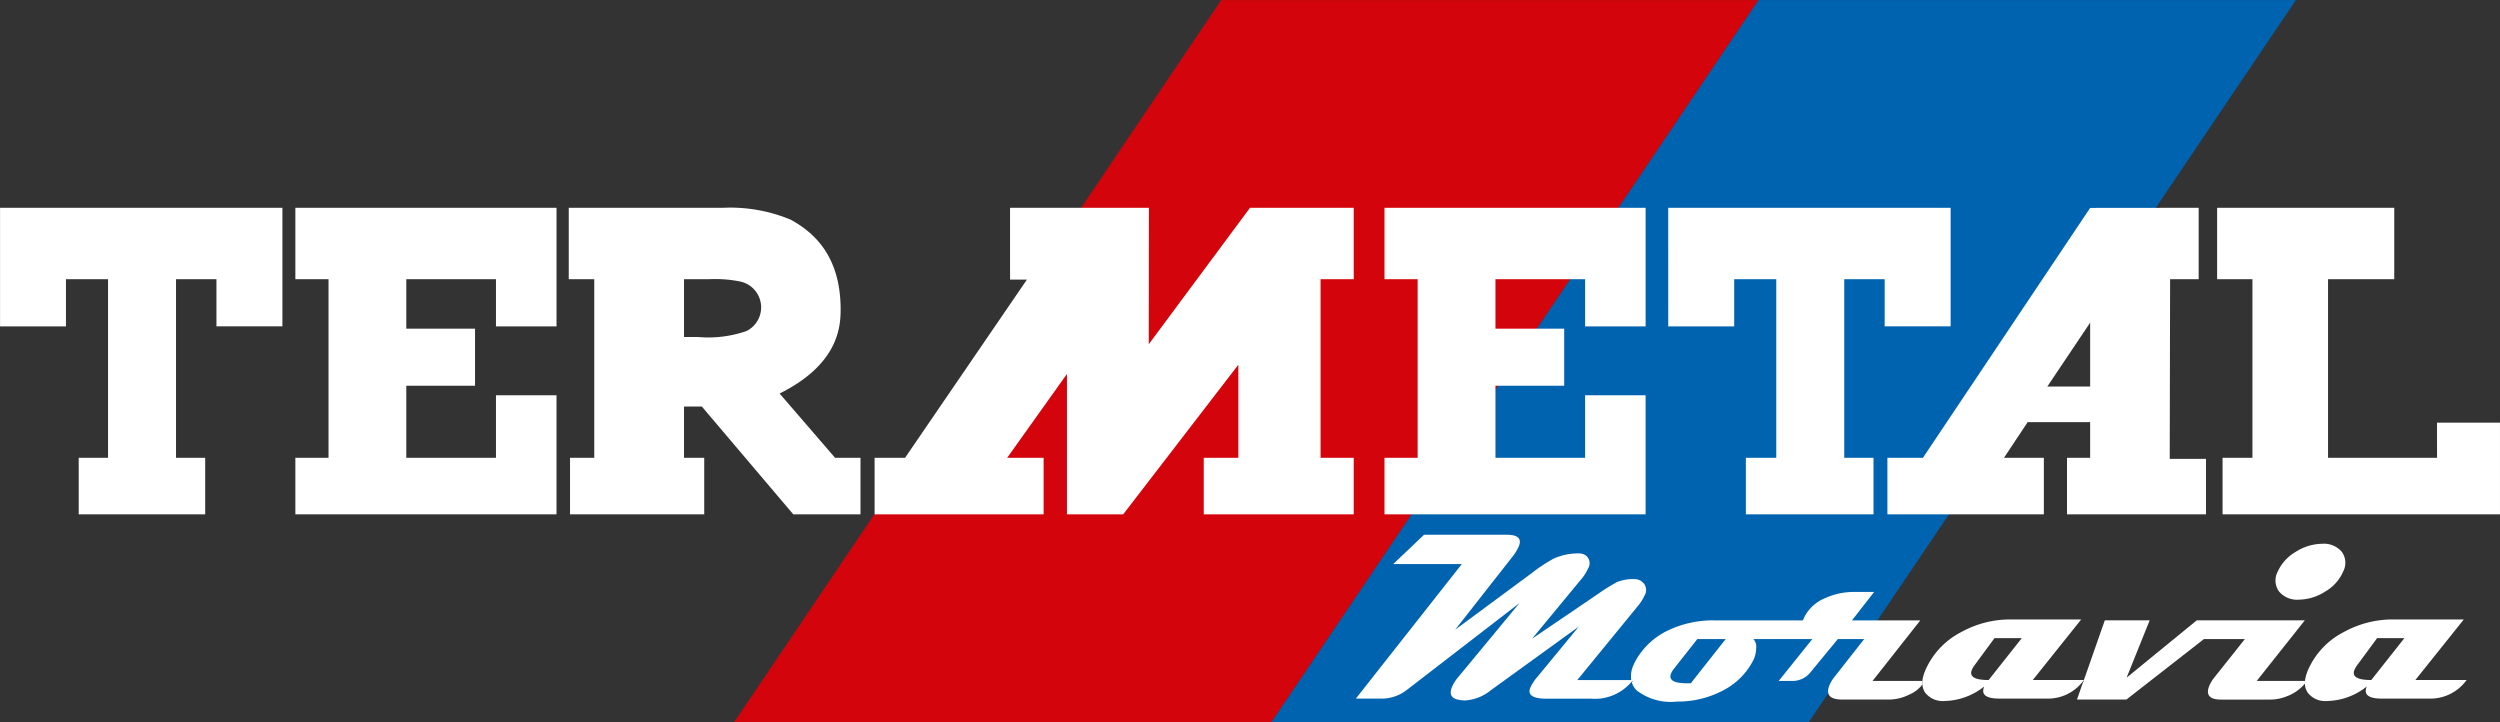
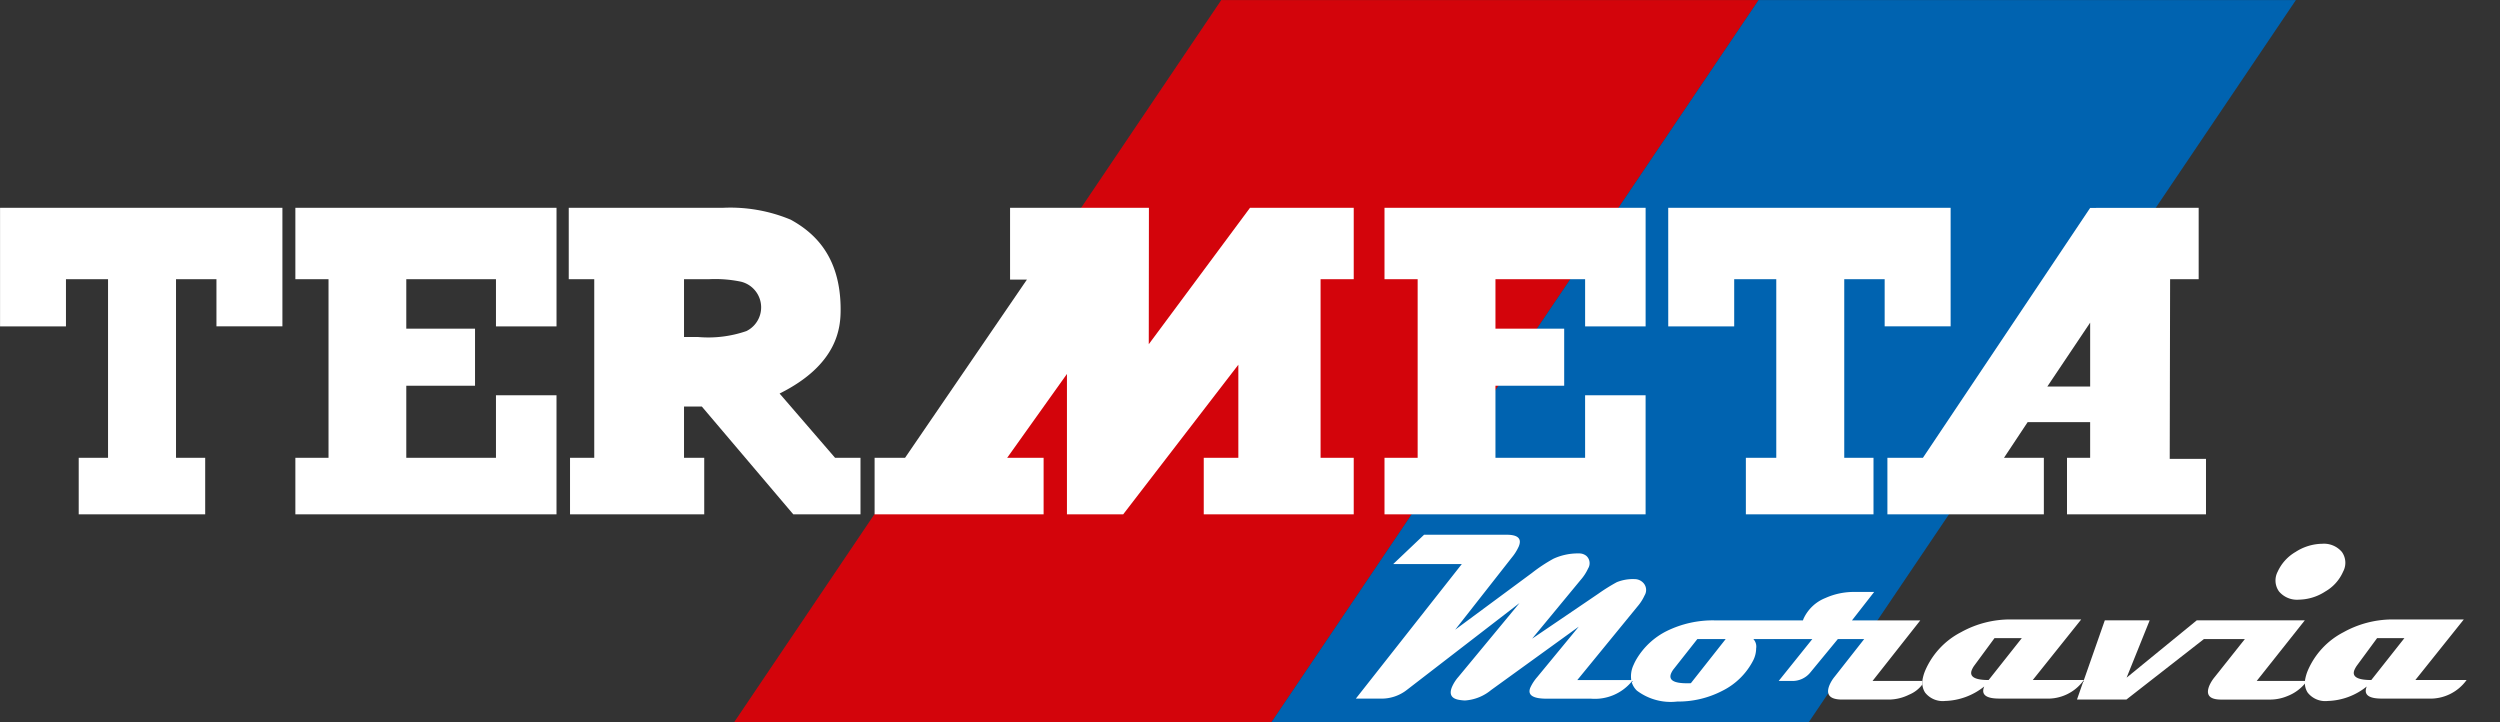
<svg xmlns="http://www.w3.org/2000/svg" width="196.062" height="56.63" viewBox="0 0 196.062 56.63">
  <rect x="0" y="0" width="196.062" height="56.63" fill="#333333" stroke="none" />
  <g id="Group_130" data-name="Group 130" transform="translate(-16.296 -16.296)">
    <path id="Path_347" data-name="Path 347" d="M154.212,16.3H112.074l-38.2,56.63h42.138Z" fill="#d3040b" />
    <path id="Path_348" data-name="Path 348" d="M196.351,16.3H154.212l-38.2,56.63h42.138Z" fill="#0063b0" />
    <g id="Group_128" data-name="Group 128">
      <path id="Path_349" data-name="Path 349" d="M145.114,61.952a.929.929,0,0,0-.619-.239,3.372,3.372,0,0,0-1.4.239,14.7,14.7,0,0,0-1.442.9l-5.2,3.531,3.8-4.6a3.713,3.713,0,0,0,.59-.905.777.777,0,0,0-.129-.98.884.884,0,0,0-.577-.2,4.6,4.6,0,0,0-2.008.414,12.363,12.363,0,0,0-1.687,1.115l-6.023,4.453,4.447-5.667a3.79,3.79,0,0,0,.537-.858c.257-.613-.058-.922-.951-.922h-6.473l-2.422,2.3h5.381l-8.311,10.552h1.961a3.218,3.218,0,0,0,2.055-.694l8.819-6.8-4.8,5.8a3.043,3.043,0,0,0-.49.77c-.257.613-.035.958.671,1.039a2.444,2.444,0,0,0,.356.03,3.581,3.581,0,0,0,2.037-.818l6.875-4.972-3.256,3.951a3.486,3.486,0,0,0-.537.817c-.251.584.169.881,1.26.881h3.479a3.754,3.754,0,0,0,3.216-1.354c.029-.035.058-.07.082-.105h-4.36l4.716-5.766a3.6,3.6,0,0,0,.56-.87A.815.815,0,0,0,145.114,61.952Zm-.875,7.675a.587.587,0,0,0,.029.105c.029-.035.058-.07.082-.105Zm22.826,0c-.006.094-.012.187-.012.28a1.117,1.117,0,0,0,.164-.28Zm8.65,0,3.8-4.751h-5.533a7.916,7.916,0,0,0-3.893,1,6.089,6.089,0,0,0-2.813,3.018,3.258,3.258,0,0,0-.21.729c-.006.094-.012.187-.012.28a1.388,1.388,0,0,0,.216.707,1.76,1.76,0,0,0,1.564.659,5.137,5.137,0,0,0,3.076-1.138c-.268.636.129.951,1.173.951h3.672a3.451,3.451,0,0,0,2.912-1.377.43.43,0,0,0,.07-.082Zm-3.461,0c-1.1,0-1.535-.268-1.314-.8a1.706,1.706,0,0,1,.211-.362l1.564-2.125h2.142Zm7.441,0-.029.082a.43.43,0,0,0,.07-.082Zm20.264-10.044a1.841,1.841,0,0,0-1.546-.642,3.943,3.943,0,0,0-2.09.642,3.435,3.435,0,0,0-1.4,1.546,1.476,1.476,0,0,0,.105,1.553,1.844,1.844,0,0,0,1.559.642,3.9,3.9,0,0,0,2.072-.642,3.328,3.328,0,0,0,1.394-1.553A1.467,1.467,0,0,0,199.959,59.583Zm-2.883,10.044c-.006.07-.012.135-.012.2.059-.064.105-.129.158-.2Zm8.644,0,3.8-4.751h-5.533a7.922,7.922,0,0,0-3.9,1,6.076,6.076,0,0,0-2.807,3.018,3.429,3.429,0,0,0-.21.729c-.006.07-.012.135-.012.2a1.35,1.35,0,0,0,.216.788,1.747,1.747,0,0,0,1.564.659,5.108,5.108,0,0,0,3.07-1.138c-.262.636.129.951,1.174.951h3.671a3.5,3.5,0,0,0,2.988-1.459Zm-3.455,0c-1.1,0-1.541-.268-1.319-.8a1.941,1.941,0,0,1,.21-.362l1.564-2.125h2.142Z" fill="#fff" />
      <path id="Path_350" data-name="Path 350" d="M197.076,69.7c-.006.07-.012.134-.012.2a3.389,3.389,0,0,1-1.383.987,3.544,3.544,0,0,1-1.354.274H190.5c-.928,0-1.237-.362-.934-1.1a2.9,2.9,0,0,1,.415-.666l2.369-2.982h-3.21l-6.081,4.745h-3.876l.479-1.377a.5.5,0,0,0,.07-.082H179.7l1.664-4.751h3.519l-1.809,4.494,5.5-4.494h8.474l-3.77,4.751Z" fill="#fff" />
      <path id="Path_351" data-name="Path 351" d="M163.149,69.7l3.747-4.751h-5.358l1.739-2.23h-1.57a5.429,5.429,0,0,0-2.247.473,3.174,3.174,0,0,0-1.722,1.629c-.017.046-.035.087-.046.128h-6.911a8.187,8.187,0,0,0-3.758.829,5.722,5.722,0,0,0-2.358,2.165,3.909,3.909,0,0,0-.257.5,2.076,2.076,0,0,0-.169,1.261h.111c-.024.035-.053.07-.082.105a1.517,1.517,0,0,0,.4.648,4.409,4.409,0,0,0,3.163.858,7.532,7.532,0,0,0,3.549-.847A5.429,5.429,0,0,0,153.8,68.07a2.137,2.137,0,0,0,.222-.928.855.855,0,0,0-.222-.729h4.628L155.789,69.7h1.027a1.8,1.8,0,0,0,1.454-.665l2.159-2.621h2.066l-2.329,2.965a2.738,2.738,0,0,0-.385.63q-.481,1.147.986,1.15h3.718a3.621,3.621,0,0,0,1.535-.385,2.493,2.493,0,0,0,1.033-.794c0-.093.006-.187.012-.28Zm-14.247.175c-.093.006-.2.006-.321.006-1.039,0-1.442-.263-1.226-.782a1.506,1.506,0,0,1,.21-.345l1.845-2.34h2.223Z" fill="#fff" />
    </g>
    <g id="Group_129" data-name="Group 129">
      <path id="Path_352" data-name="Path 352" d="M16.3,32.591H38.444v9.3H33.271v-3.7H30.1V52.2h2.288v4.43H22.469V52.2h2.3V38.192h-3.3v3.7H16.3Z" fill="#fff" fill-rule="evenodd" />
      <path id="Path_353" data-name="Path 353" d="M147.126,32.591h22.148v9.3H164.1v-3.7h-3.169V52.2h2.294v4.43H153.215V52.2H155.6V38.192h-3.3v3.7h-5.172Z" fill="#fff" fill-rule="evenodd" />
      <path id="Path_354" data-name="Path 354" d="M55.192,47.293h4.748V56.63H39.46V52.2h2.6V38.192h-2.6v-5.6H59.941v9.3H55.192v-3.7H48.159v3.878H53.55v4.477H48.159V52.2h7.033Z" fill="#fff" fill-rule="evenodd" />
      <path id="Path_355" data-name="Path 355" d="M140.607,47.293h4.745V56.63H124.875V52.2h2.6V38.192h-2.6v-5.6h20.478v9.3h-4.745v-3.7h-7.031v3.878h5.39v4.477h-5.39V52.2h7.031Z" fill="#fff" fill-rule="evenodd" />
      <path id="Path_356" data-name="Path 356" d="M69.94,38.192v4.532h1.079a9.163,9.163,0,0,0,3.815-.464,2.073,2.073,0,0,0-.429-3.873,9.914,9.914,0,0,0-2.5-.195ZM83.78,52.2v4.43H78.507l-7.172-8.454H69.94V52.2h1.585v4.43H61V52.2h1.9V38.192h-2v-5.6H73.006a12.3,12.3,0,0,1,5.3.932c1.739.958,3.916,2.77,3.916,7.035,0,1.363-.167,4.3-4.786,6.6L81.787,52.2Z" fill="#fff" fill-rule="evenodd" />
      <path id="Path_357" data-name="Path 357" d="M104.384,56.63H99.971l0-11.007L95.283,52.2h2.858v4.43H84.886V52.2h2.388L96.83,38.226H95.51V32.591H106.4l-.012,10.7,7.941-10.7h8.133v5.6h-2.6V52.2h2.6v4.43H110.7V52.2h2.713V44.9Z" fill="#fff" fill-rule="evenodd" />
-       <path id="Path_358" data-name="Path 358" d="M207.418,49.445h4.939V56.63H190.6V52.2h2.343V38.192h-2.77v-5.6h13.891v5.6h-5.192V52.2h8.549Z" fill="#fff" fill-rule="evenodd" />
      <path id="Path_359" data-name="Path 359" d="M186.456,52.281l.03-14.089h2.24v-5.6l-8.51.009L167.1,52.2h-2.785v4.431h12.27V52.2h-3.127l1.857-2.8h4.9v2.8H178.4v4.431h10.9v-4.35Zm-6.24-5.67h-3.36l3.36-5.011Z" fill="#fff" fill-rule="evenodd" />
    </g>
  </g>
</svg>